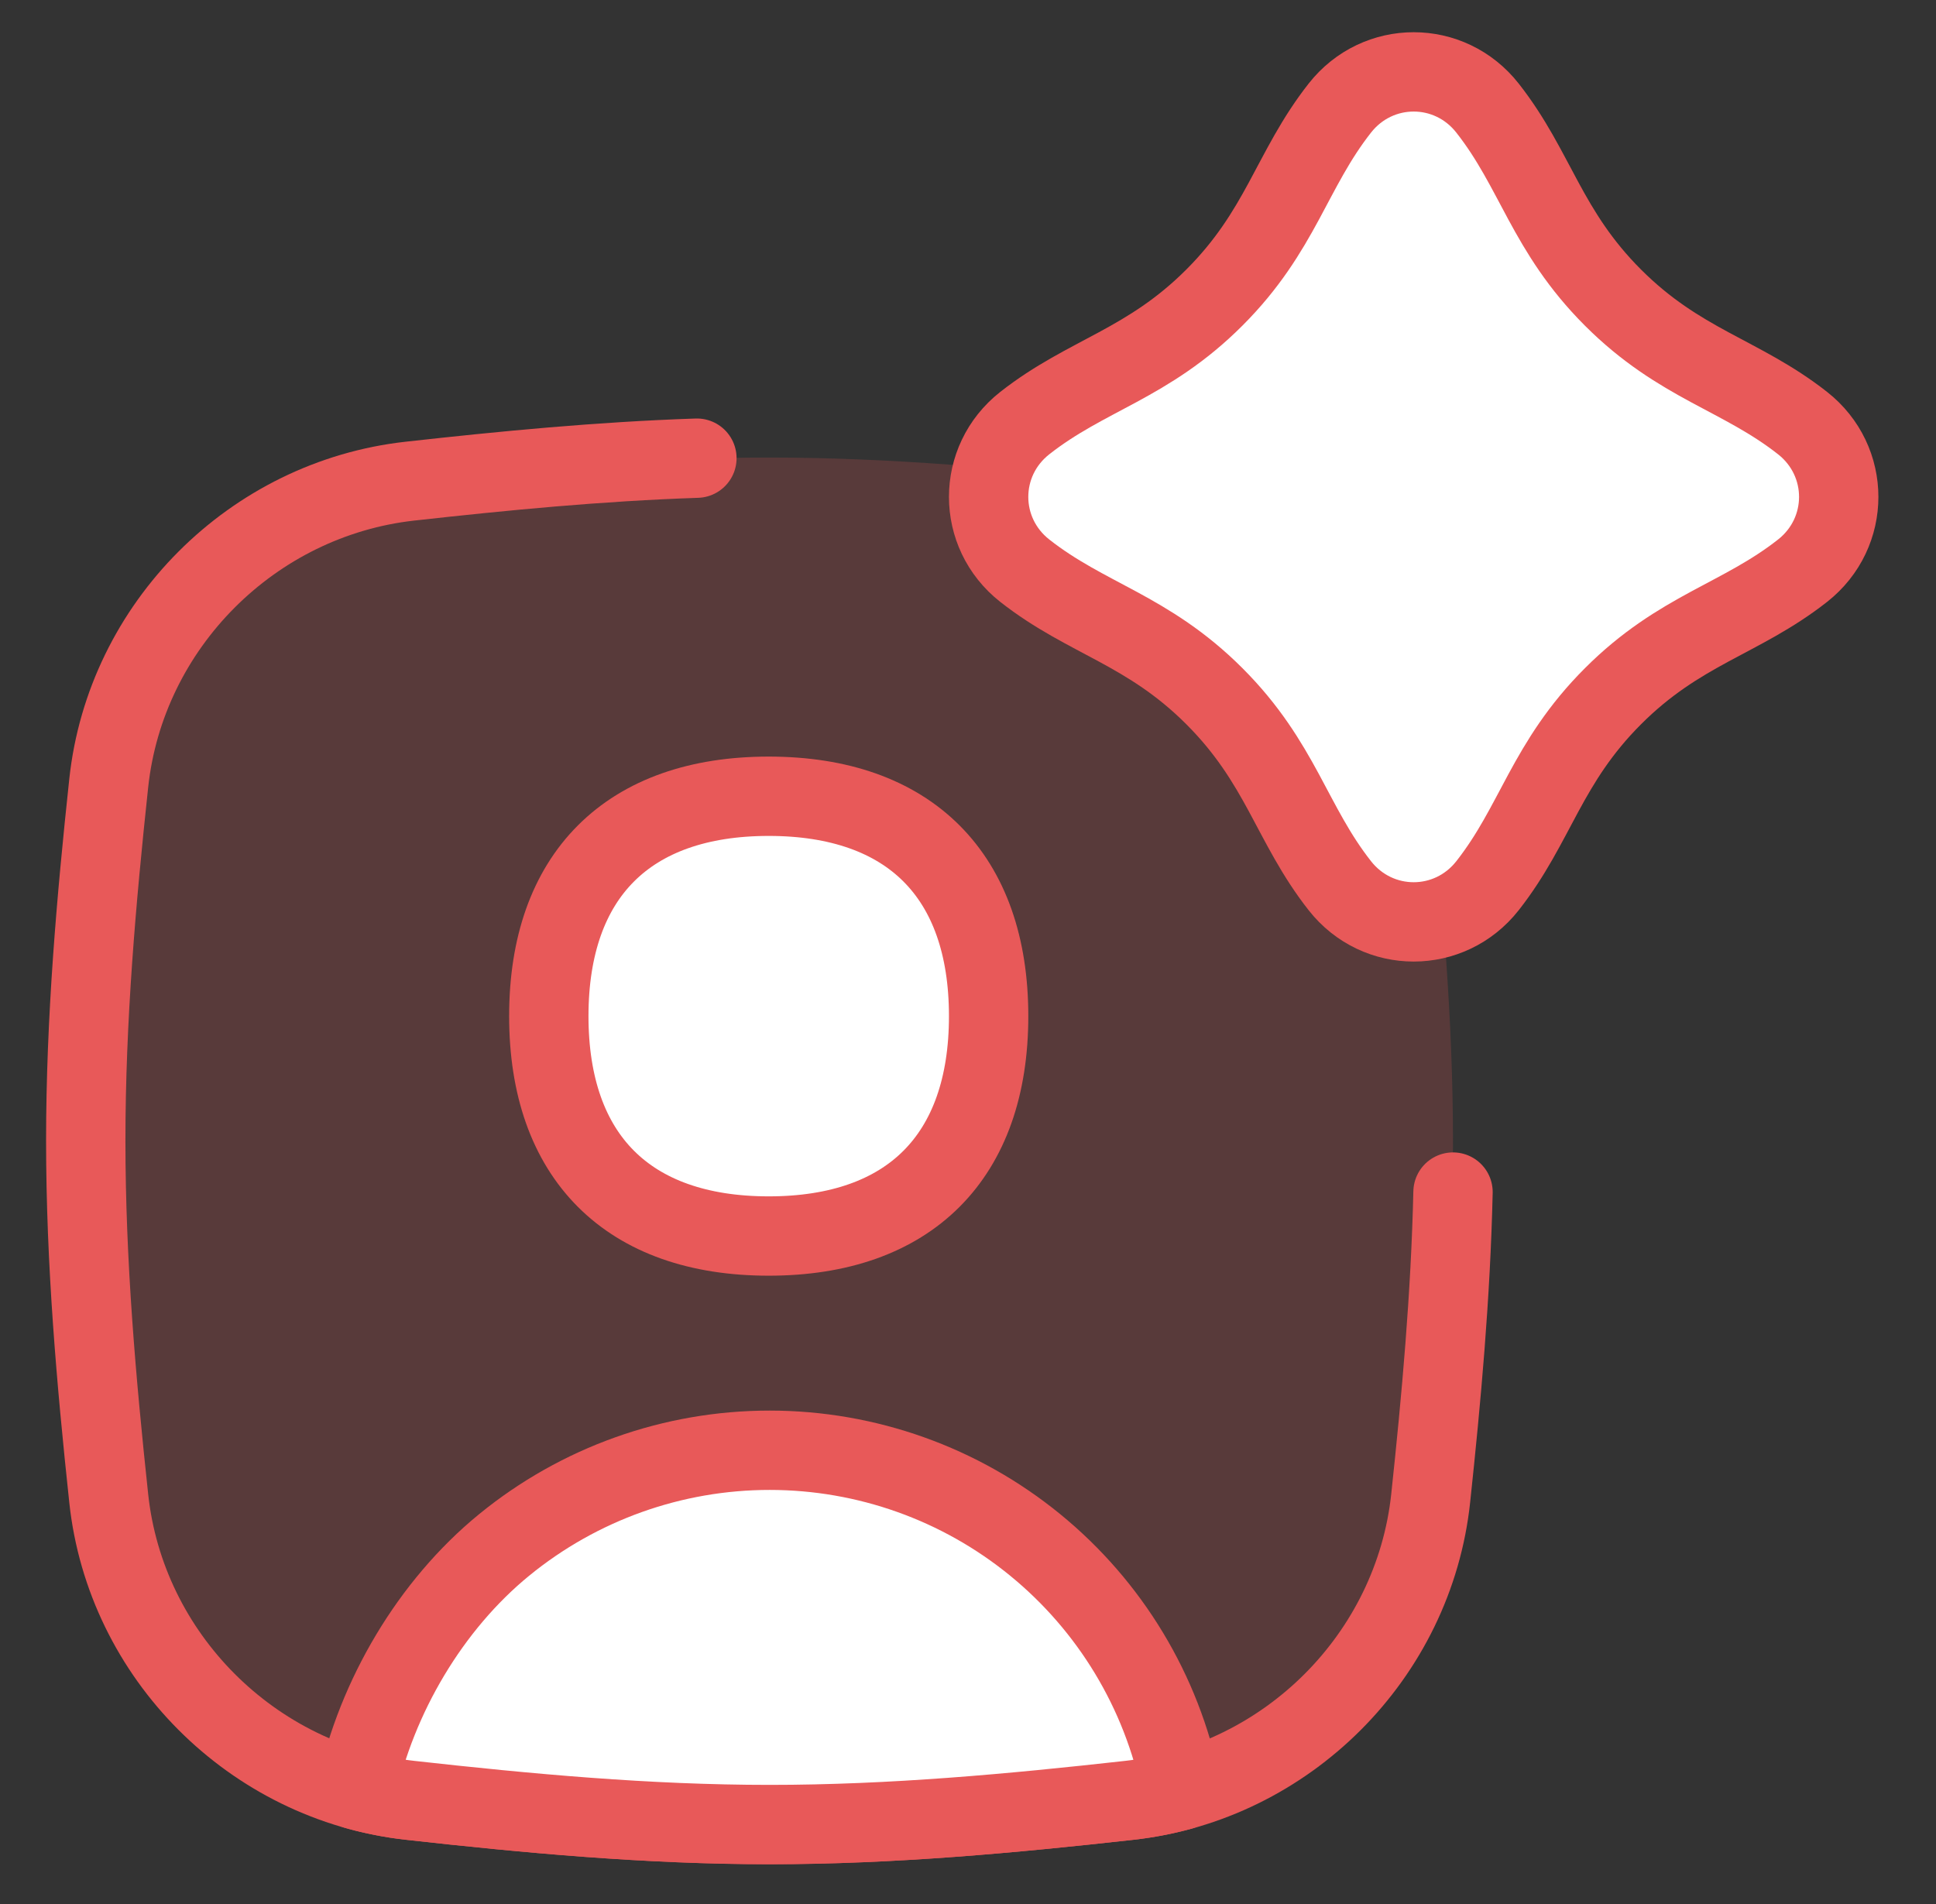
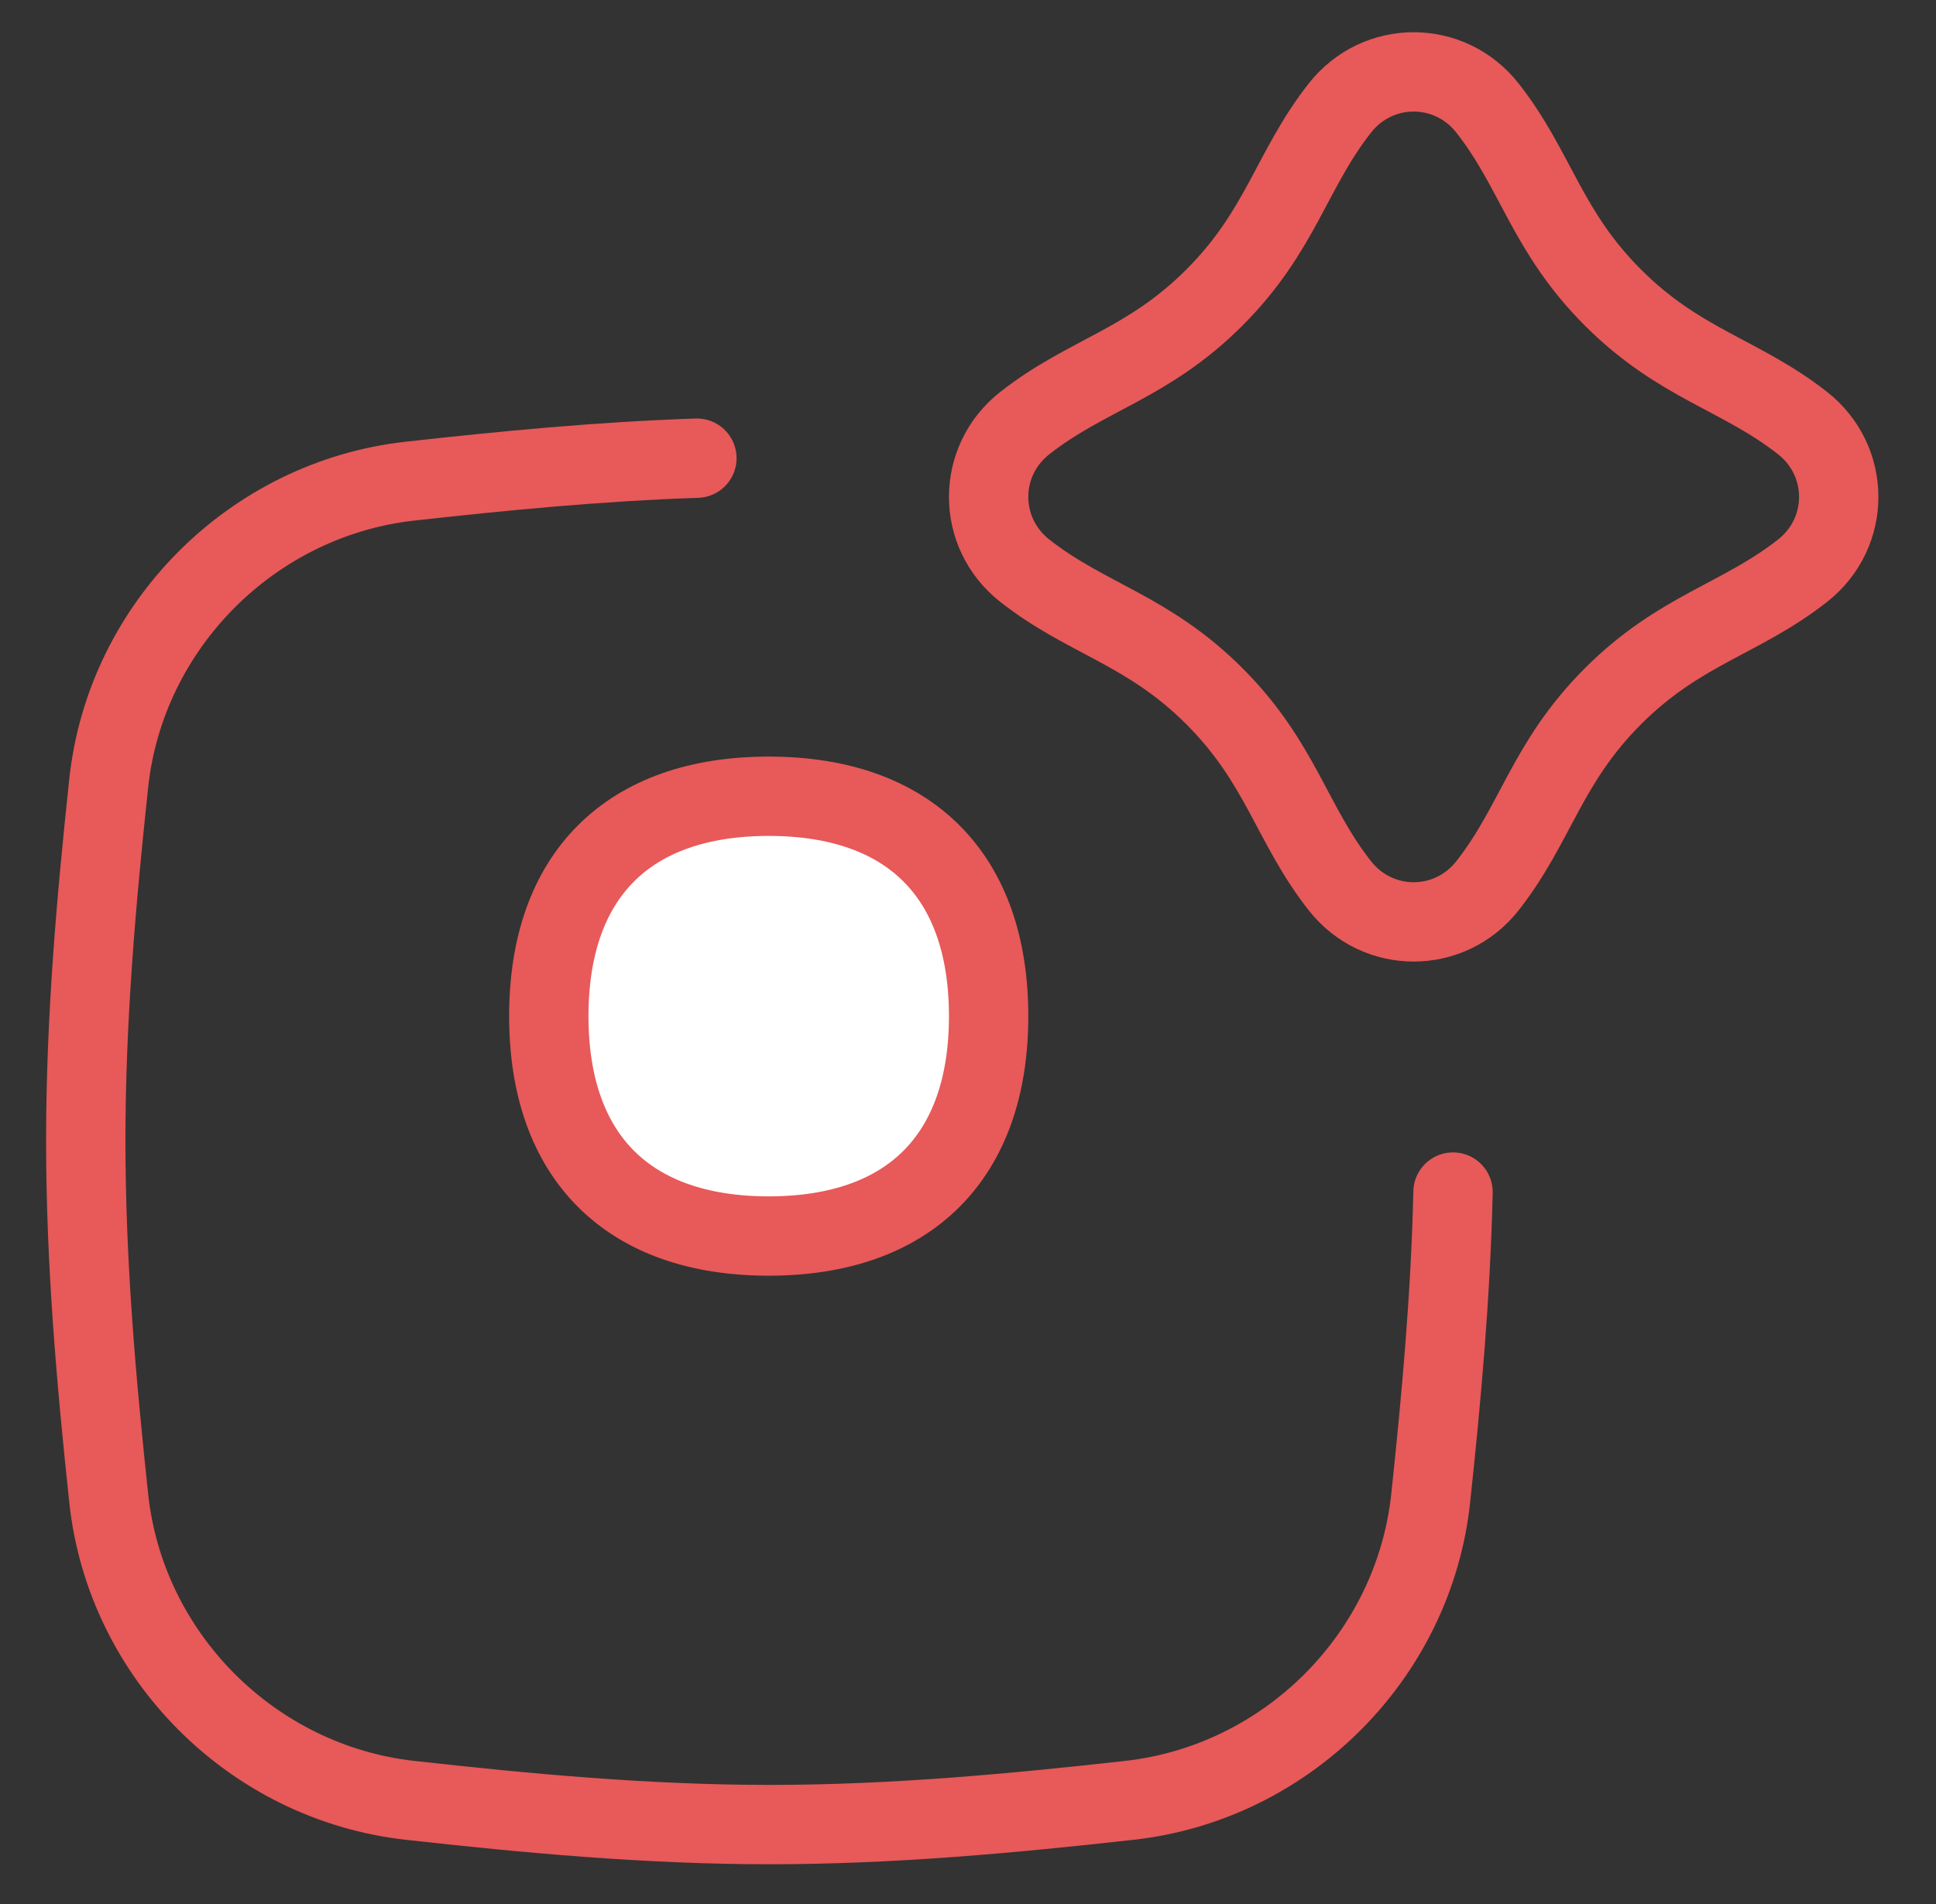
<svg xmlns="http://www.w3.org/2000/svg" width="61" height="60" viewBox="0 0 61 60" fill="none">
  <rect x="0" y="0" width="61" height="60" fill="#333333" stroke="none" />
  <g id="Ai-Generate-Portrait-Image-Spark--Streamline-Flex.svg">
    <g id="ai-generate-portrait-image-spark--picture-photography-photo-image-artificial-intelligence-ai">
-       <path id="Intersect" d="M3.426 47.222C3.957 52.187 7.95 56.18 12.913 56.733C16.599 57.144 20.383 57.497 24.242 57.497C28.101 57.497 31.885 57.144 35.571 56.733C40.534 56.18 44.527 52.187 45.058 47.222C45.45 43.556 45.781 39.794 45.781 35.958C45.781 32.121 45.45 28.358 45.058 24.693C44.527 19.728 40.534 15.735 35.571 15.182C31.885 14.771 28.101 14.418 24.242 14.418C20.383 14.418 16.599 14.771 12.913 15.182C7.95 15.735 3.957 19.728 3.426 24.693C3.034 28.358 2.702 32.121 2.702 35.958C2.702 39.794 3.034 43.556 3.426 47.222Z" fill="#EB5959" fill-opacity="0.2" />
-       <path id="Vector 2141" d="M38.262 9.378C40.364 7.277 40.689 5.349 42.216 3.406C43.411 1.885 45.674 1.885 46.869 3.406C48.396 5.349 48.721 7.277 50.822 9.378C52.924 11.48 54.852 11.805 56.795 13.332C58.315 14.527 58.315 16.79 56.795 17.985C54.852 19.512 52.924 19.837 50.823 21.939C48.721 24.04 48.396 25.968 46.869 27.911C45.674 29.431 43.411 29.431 42.216 27.911C40.689 25.968 40.364 24.04 38.263 21.939C36.161 19.837 34.233 19.512 32.29 17.985C30.77 16.79 30.77 14.527 32.29 13.332C34.233 11.805 36.161 11.48 38.262 9.378Z" fill="white" />
      <path id="Vector 2140" d="M38.262 9.378C40.364 7.277 40.689 5.349 42.216 3.406C43.411 1.885 45.674 1.885 46.869 3.406C48.396 5.349 48.721 7.277 50.822 9.378C52.924 11.48 54.852 11.805 56.795 13.332C58.315 14.527 58.315 16.79 56.795 17.985C54.852 19.512 52.924 19.837 50.823 21.939C48.721 24.04 48.396 25.968 46.869 27.911C45.674 29.431 43.411 29.431 42.216 27.911C40.689 25.968 40.364 24.04 38.263 21.939C36.161 19.837 34.233 19.512 32.29 17.985C30.77 16.79 30.77 14.527 32.29 13.332C34.233 11.805 36.161 11.48 38.262 9.378Z" stroke="#E85959" stroke-width="2.5" stroke-linecap="round" stroke-linejoin="round" />
      <path id="Intersect_2" d="M21.958 14.438C18.889 14.541 15.872 14.833 12.917 15.162C7.953 15.715 3.957 19.711 3.426 24.678C3.034 28.345 2.702 32.109 2.702 35.947C2.702 39.785 3.034 43.55 3.426 47.217C3.957 52.184 7.953 56.179 12.917 56.733C16.605 57.144 20.391 57.497 24.252 57.497C28.112 57.497 31.898 57.144 35.586 56.733C40.551 56.179 44.546 52.184 45.078 47.217C45.414 44.067 45.707 40.844 45.782 37.565" stroke="#E85959" stroke-width="2.5" stroke-linecap="round" stroke-linejoin="round" />
-       <path id="Intersect_3" d="M24.252 57.496C20.392 57.496 16.606 57.143 12.918 56.732C12.342 56.667 11.778 56.557 11.232 56.404C11.865 53.467 13.561 50.584 15.883 48.686C18.245 46.755 21.201 45.701 24.251 45.701C27.302 45.701 30.258 46.755 32.619 48.686C34.981 50.616 36.603 53.304 37.21 56.292C37.21 56.292 37.208 56.34 37.207 56.422C36.681 56.566 36.14 56.67 35.587 56.732C31.899 57.143 28.113 57.496 24.252 57.496Z" fill="white" />
-       <path id="Intersect_4" d="M24.252 57.496C20.392 57.496 16.606 57.143 12.918 56.732C12.342 56.667 11.778 56.557 11.232 56.404C11.865 53.467 13.561 50.584 15.883 48.686C18.245 46.755 21.201 45.701 24.251 45.701C27.302 45.701 30.258 46.755 32.619 48.686C34.981 50.616 36.603 53.304 37.21 56.292C37.21 56.292 37.208 56.34 37.207 56.422C36.681 56.566 36.14 56.67 35.587 56.732C31.899 57.143 28.113 57.496 24.252 57.496Z" stroke="#E85959" stroke-width="2.5" stroke-linecap="round" stroke-linejoin="round" />
      <path id="Vector" d="M24.221 38.95C28.656 38.95 31.15 36.456 31.15 32.021C31.15 27.586 28.656 25.092 24.221 25.092C19.787 25.092 17.292 27.586 17.292 32.021C17.292 36.456 19.787 38.95 24.221 38.95Z" fill="white" />
      <path id="Vector_2" d="M24.221 38.95C28.656 38.95 31.15 36.456 31.15 32.021C31.15 27.586 28.656 25.092 24.221 25.092C19.787 25.092 17.292 27.586 17.292 32.021C17.292 36.456 19.787 38.95 24.221 38.95Z" stroke="#E85959" stroke-width="2.5" stroke-linecap="round" stroke-linejoin="round" />
    </g>
  </g>
</svg>